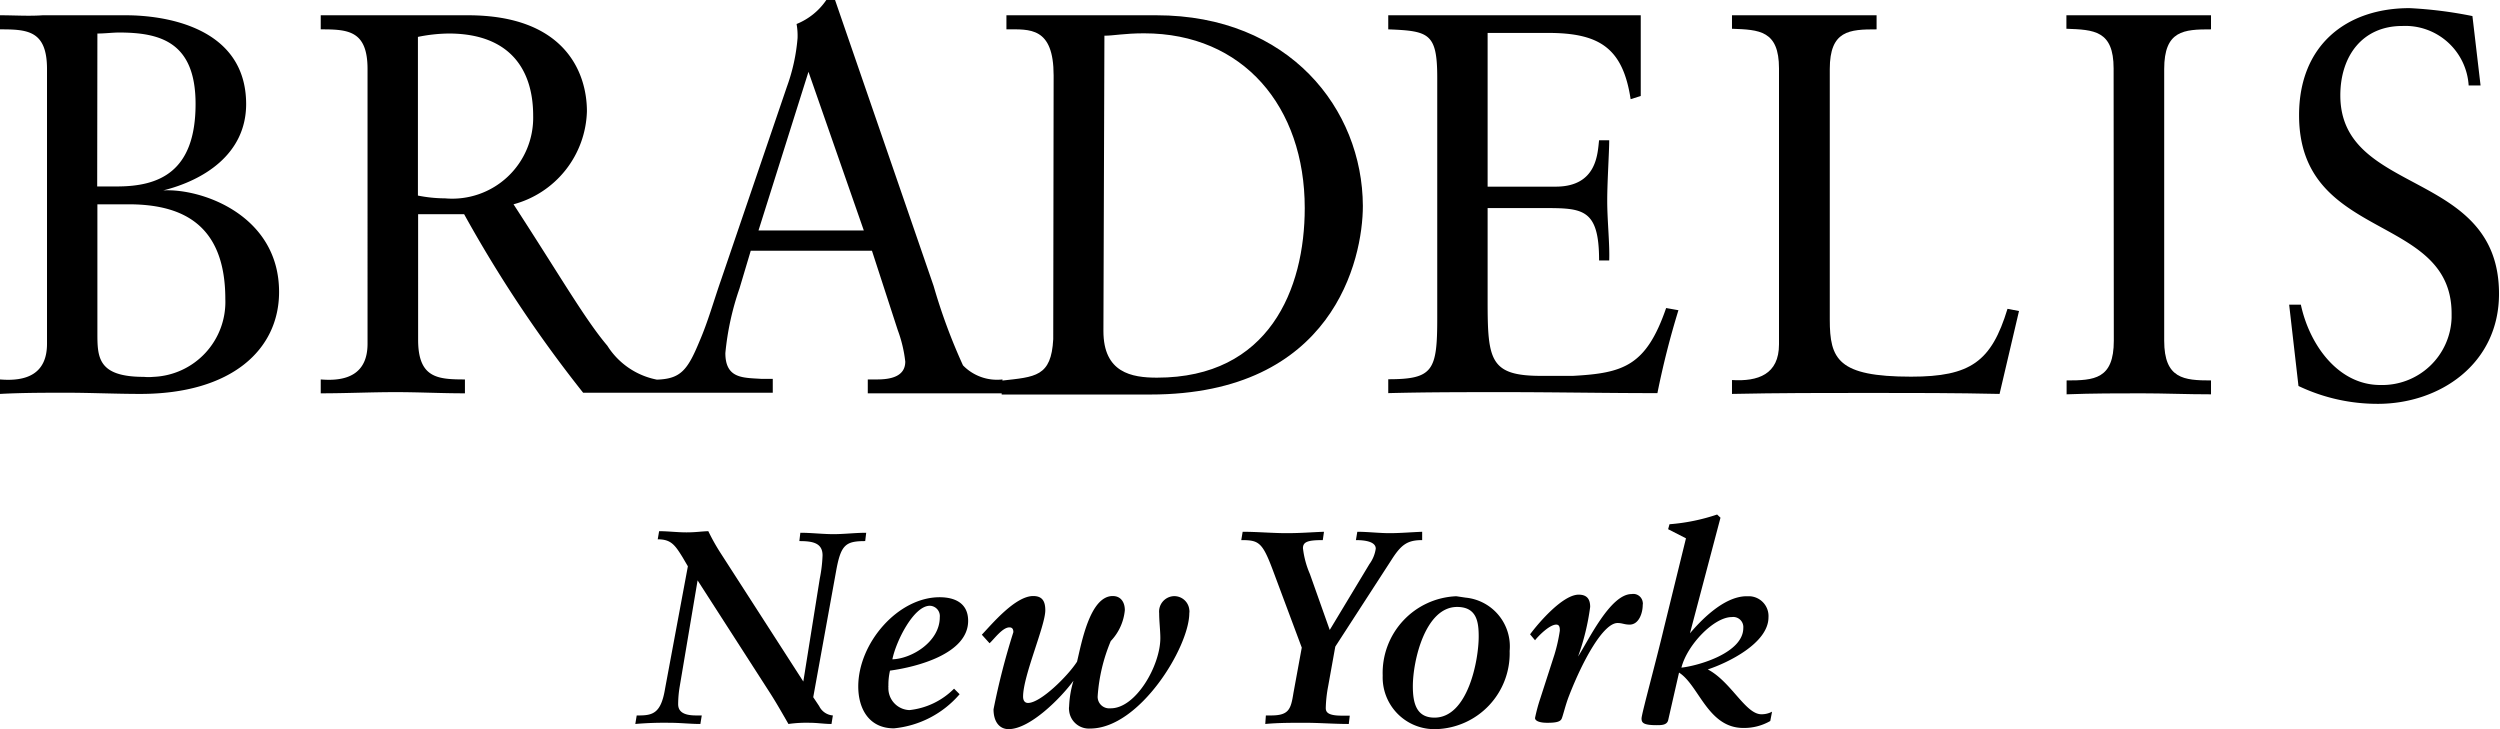
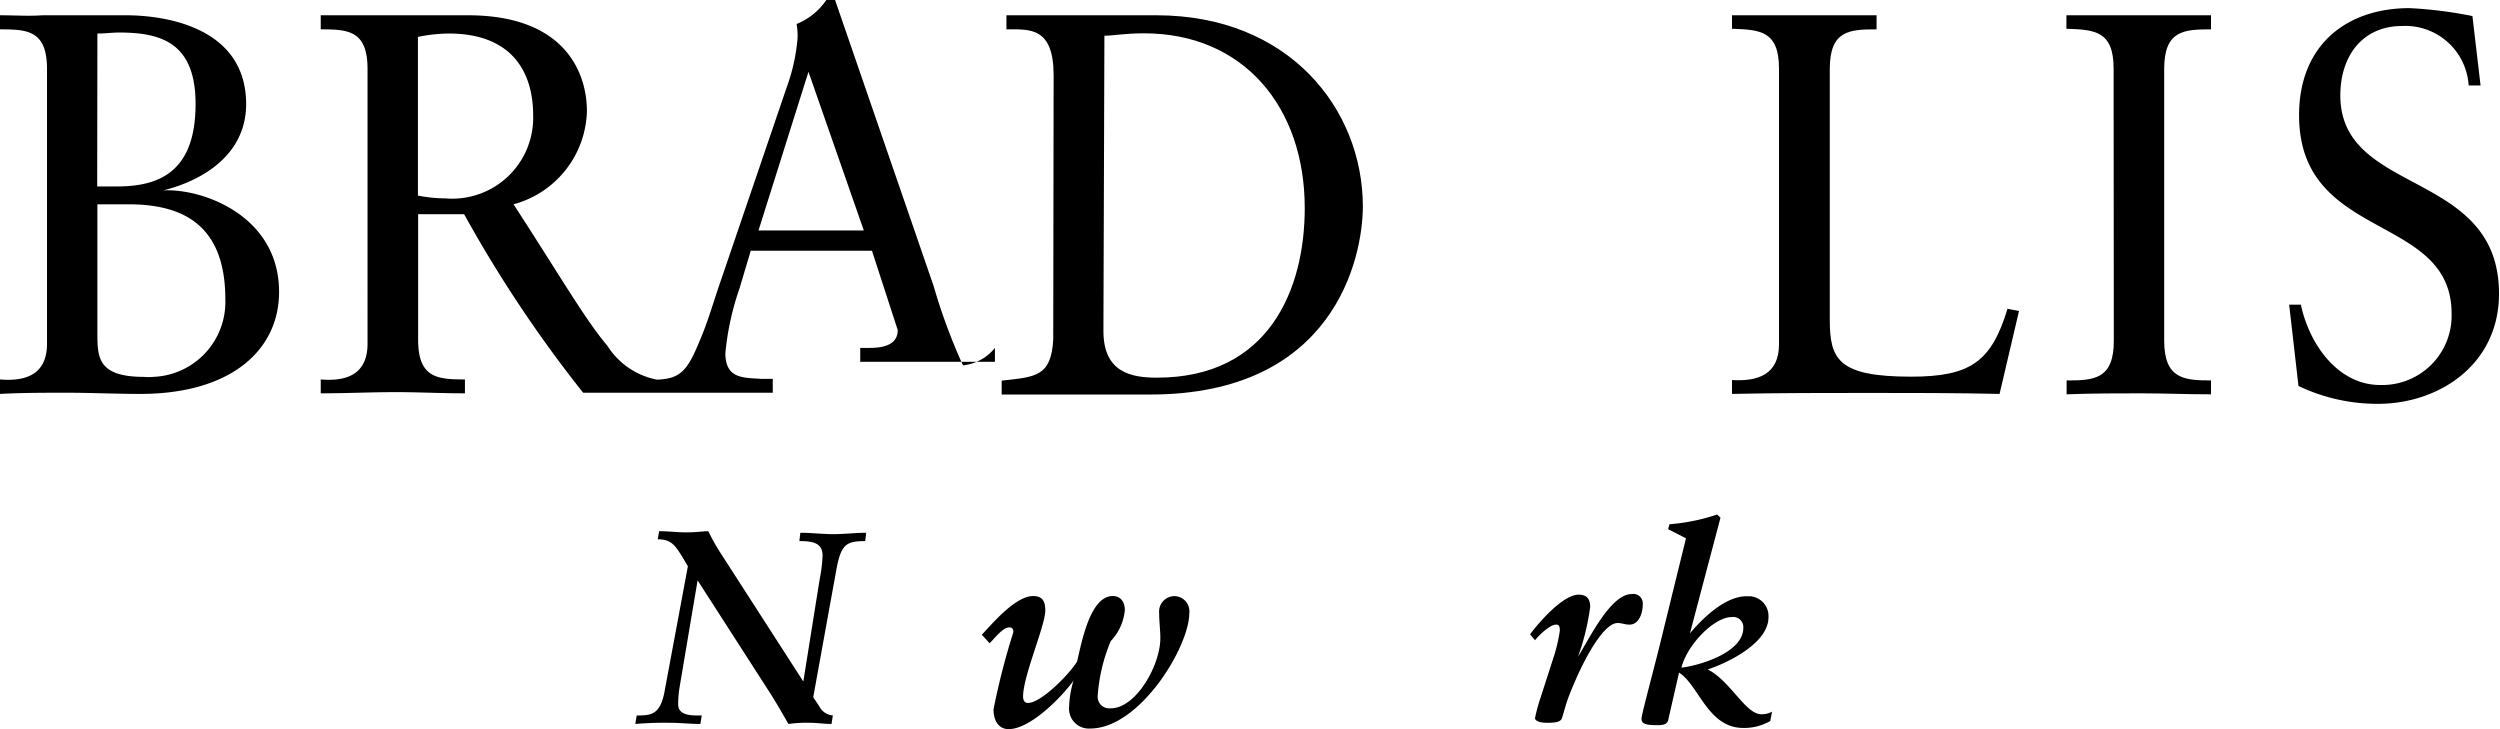
<svg xmlns="http://www.w3.org/2000/svg" id="レイヤー_1" data-name="レイヤー 1" viewBox="0 0 126.04 36.76">
  <g id="レイヤー_2" data-name="レイヤー 2">
    <g id="デザイン">
      <path d="M4.91,10.3H6.47c2.58,0,4.89.9,4.89,4.78A3.78,3.78,0,0,1,7.73,19a2.57,2.57,0,0,1-.48,0c-2.34,0-2.34-1-2.34-2.24Zm0-8.61c.39,0,.76-.05,1.09-.05,2.08,0,3.86.48,3.86,3.6C9.86,8.69,8,9.4,5.9,9.4h-1ZM0,19.86c1.12-.06,2.26-.06,3.4-.06s2.45.06,3.67.06c4.6,0,7-2.23,7-5.14,0-3.87-3.9-5.23-5.84-5.12v0c2-.5,4.18-1.8,4.18-4.36C12.4,1.34,8.27.77,6.35.77c-.95,0-1.9,0-3.38,0H2.15C1.46.82.73.77,0,.77v.71c1.38,0,2.37.05,2.37,2V17.33c0,1.55-1.07,1.91-2.37,1.8Z" />
-       <path d="M48.55,18.42a28.91,28.91,0,0,1-1.48-4L42.1,0h-.44a3.31,3.31,0,0,1-1.5,1.21,3.35,3.35,0,0,1,.05.71,9.41,9.41,0,0,1-.54,2.46l-3.33,9.77c-.35,1-.65,2.08-1.08,3.07-.6,1.45-.95,1.88-2.14,1.92a3.81,3.81,0,0,1-2.5-1.71c-1.12-1.32-2.37-3.5-4.73-7.13a5,5,0,0,0,3.7-4.69c0-1.94-1.1-4.84-6-4.84-1.65,0-2.57,0-3.48,0-1.27,0-2.51,0-3.94,0v.71c1.37,0,2.36.05,2.36,2V17.33c0,1.55-1.07,1.91-2.36,1.8v.7c1.29,0,2.52-.06,3.76-.06s2.27.06,3.51.06v-.7c-1.38,0-2.36-.07-2.36-2V10.8H23.4a65.08,65.08,0,0,0,6,9h9.56v-.7h-.59c-.9-.06-1.8,0-1.8-1.3a13.88,13.88,0,0,1,.71-3.25l.57-1.91h6.11l1.3,4a6.7,6.7,0,0,1,.38,1.59c0,.77-.77.9-1.42.9h-.47v.7h6.79v-.7A2.39,2.39,0,0,1,48.55,18.42ZM22.45,10a7.1,7.1,0,0,1-1.38-.14v-8a8.08,8.08,0,0,1,1.55-.17c3.07,0,4.26,1.8,4.26,4.14A4.08,4.08,0,0,1,22.44,10Zm15.79,1.62,2.52-8h0l2.79,8Z" />
+       <path d="M48.55,18.42a28.91,28.91,0,0,1-1.48-4L42.1,0h-.44a3.31,3.31,0,0,1-1.5,1.21,3.35,3.35,0,0,1,.05.71,9.41,9.41,0,0,1-.54,2.46l-3.33,9.77c-.35,1-.65,2.08-1.08,3.07-.6,1.45-.95,1.88-2.14,1.92a3.81,3.81,0,0,1-2.5-1.71c-1.12-1.32-2.37-3.5-4.73-7.13a5,5,0,0,0,3.7-4.69c0-1.94-1.1-4.84-6-4.84-1.65,0-2.57,0-3.48,0-1.27,0-2.51,0-3.94,0v.71c1.37,0,2.36.05,2.36,2V17.33c0,1.55-1.07,1.91-2.36,1.8v.7c1.29,0,2.52-.06,3.76-.06s2.27.06,3.51.06v-.7c-1.38,0-2.36-.07-2.36-2V10.8H23.4a65.08,65.08,0,0,0,6,9h9.56v-.7h-.59c-.9-.06-1.8,0-1.8-1.3a13.88,13.88,0,0,1,.71-3.25l.57-1.91h6.11l1.3,4c0,.77-.77.9-1.42.9h-.47v.7h6.79v-.7A2.39,2.39,0,0,1,48.55,18.42ZM22.45,10a7.1,7.1,0,0,1-1.38-.14v-8a8.08,8.08,0,0,1,1.55-.17c3.07,0,4.26,1.8,4.26,4.14A4.08,4.08,0,0,1,22.44,10Zm15.79,1.62,2.52-8h0l2.79,8Z" />
      <path d="M55.68,1.8c.47,0,1-.12,2-.12,5,0,8.1,3.7,8.1,8.81,0,4.09-1.8,8.55-7.45,8.55-1.28,0-2.7-.25-2.7-2.35ZM53.1,17.1C53,19,52.2,19,50.5,19.19v.7H58c9.21,0,10.71-6.81,10.71-9.51C68.69,5.5,65,.77,58.3.77c-1.92,0-3.41,0-4.5,0s-2,0-3.06,0v.71c1.17,0,2.38-.14,2.38,2.33Z" />
-       <path d="M75,9.41h3.43c2.11,0,2.11-1.71,2.19-2.34h.51c0,.6-.1,2.07-.1,3.06s.13,2.16.1,3h-.51c0-2.64-.84-2.64-2.84-2.64H75v4.66c0,3,.11,3.8,2.7,3.8H79.3c2.54-.14,3.69-.49,4.7-3.42l.62.11a42.62,42.62,0,0,0-1.06,4.18c-2.6,0-5.19-.05-7.8-.05-1.92,0-3.84,0-5.77.05v-.7c2.27,0,2.47-.44,2.47-3.09V3.92c0-2.25-.42-2.36-2.47-2.44V.77c1.75,0,3.51,0,5.26,0,2.49,0,5,0,7.47,0V4.84L82.21,5c-.39-2.57-1.56-3.34-4.16-3.34H75Z" />
      <path d="M100.81,19.86c-2.2-.05-4.39-.05-6.59-.05s-4.61,0-6.9.05v-.7c1.31.08,2.37-.28,2.37-1.8V3.45c0-1.92-1-1.95-2.37-2V.77c1.2,0,2.4,0,3.6,0s2.39,0,3.69,0v.71c-1.37,0-2.36.05-2.36,2V16.11c0,2,.41,2.88,4.1,2.88,3,0,4.05-.76,4.86-3.42l.58.11Z" />
      <path d="M106.56,3.45c0-1.92-1-1.95-2.38-2V.77c1.23,0,2.41,0,3.6,0s2.4,0,3.69,0v.71c-1.37,0-2.36.05-2.36,2V17.18c0,1.92,1,2,2.36,2v.7c-1.24,0-2.36-.05-3.51-.05s-2.46,0-3.77.05v-.7c1.39,0,2.38-.06,2.38-2Z" />
      <path d="M115.41,15.36H116c.44,2.05,1.9,4.05,4,4.05a3.5,3.5,0,0,0,3.6-3.39v-.21c0-5.09-7.69-3.61-7.69-10,0-3.54,2.39-5.4,5.57-5.4a21.13,21.13,0,0,1,3.17.4l.41,3.5h-.6a3.2,3.2,0,0,0-3.35-3c-2,0-3.12,1.51-3.12,3.5,0,5.09,8,3.7,8,10,0,3.55-3,5.55-6.11,5.55a9.26,9.26,0,0,1-4-.9Z" />
      <path d="M34.68,28.55l-.27-.46c-.39-.63-.59-.9-1.25-.9l.07-.41c.46,0,.9.06,1.38.06s.74-.05,1.1-.06a10.32,10.32,0,0,0,.63,1.12l4.16,6.46.83-5.19A7.12,7.12,0,0,0,41.47,28c0-.64-.52-.72-1.17-.72l.05-.42c.56,0,1.12.07,1.67.07s1.1-.07,1.65-.07l-.05.42c-1,0-1.23.19-1.47,1.53L41,35.15l.3.45a.84.84,0,0,0,.69.47l-.07.43c-.36,0-.72-.06-1.09-.06a6.52,6.52,0,0,0-1.08.06c-.3-.52-.57-1-.9-1.52l-3.68-5.72-.9,5.34a5.47,5.47,0,0,0-.08.9c0,.34.22.57.9.57h.29l-.07.43c-.52,0-1-.06-1.57-.06a16.77,16.77,0,0,0-1.71.06l.07-.43h.11c.72,0,1.12-.13,1.32-1.35Z" />
-       <path d="M47.38,31.12c0,1.23-1.41,2.09-2.39,2.12.18-.9,1.07-2.7,1.89-2.7A.52.52,0,0,1,47.38,31.12Zm.72,3.6a3.73,3.73,0,0,1-2.25,1.08,1.1,1.1,0,0,1-1.06-1.15.22.22,0,0,1,0-.08,3.22,3.22,0,0,1,.08-.76c1.33-.18,3.94-.84,3.94-2.51,0-.9-.68-1.19-1.44-1.19-2.1,0-4.1,2.31-4.1,4.5,0,1.08.51,2.11,1.8,2.11A5,5,0,0,0,48.38,35Z" />
      <path d="M49.5,32c.52-.55,1.69-1.95,2.59-1.95.45,0,.61.25.61.72,0,.78-1.12,3.3-1.12,4.35,0,.19.08.32.25.32.63,0,2-1.35,2.47-2.08.22-.9.64-3.31,1.8-3.31.43,0,.61.34.61.71A2.61,2.61,0,0,1,56,32.32a8.69,8.69,0,0,0-.66,2.78.58.58,0,0,0,.53.61H56c1.27,0,2.5-2.16,2.5-3.54,0-.38-.06-.85-.06-1.26a.78.78,0,0,1,.68-.85.76.76,0,0,1,.84.68.49.49,0,0,1,0,.17c0,1.7-2.5,5.82-5,5.82a1,1,0,0,1-1.06-.91.67.67,0,0,1,0-.2,5.2,5.2,0,0,1,.22-1.3h0c-.61.84-2.18,2.44-3.27,2.44-.46,0-.76-.37-.76-1a36.19,36.19,0,0,1,1-3.89c0-.17-.07-.24-.2-.24-.35,0-.77.59-1,.8Z" />
-       <path d="M63.82,36.07h.26c.9,0,1-.31,1.13-1.13l.42-2.29-1.46-3.91c-.53-1.41-.71-1.51-1.59-1.51l.07-.42c.75,0,1.49.07,2.22.07s1.26-.05,1.88-.07l-.06.42c-.74,0-1,.08-1,.41a4.56,4.56,0,0,0,.35,1.3l1,2.82,2-3.32a1.73,1.73,0,0,0,.32-.78c0-.35-.53-.43-1-.43l.07-.42c.54,0,1.09.07,1.63.07s1.09-.05,1.64-.07l0,.42c-.75,0-1.06.23-1.55,1l-2.83,4.37-.36,2a6.61,6.61,0,0,0-.12,1.09c0,.19.07.39.8.39h.41L68,36.5c-.74,0-1.49-.06-2.21-.06s-1.35,0-2,.06Z" />
-       <path d="M72.32,36.18c-.9,0-1.09-.71-1.09-1.58,0-1.3.63-4,2.23-4,1,0,1.09.77,1.09,1.49C74.55,33.3,74,36.18,72.32,36.18Zm1.1-6.12a3.87,3.87,0,0,0-3.71,4,2.61,2.61,0,0,0,2.52,2.7h.18a3.82,3.82,0,0,0,3.7-3.94v0a2.47,2.47,0,0,0-2.22-2.69Z" />
      <path d="M78.37,33a8.32,8.32,0,0,0,.27-1.2c0-.13,0-.31-.18-.31-.34,0-.9.57-1.07.79l-.25-.3c.46-.62,1.66-2,2.45-2,.43,0,.58.24.58.62a12,12,0,0,1-.61,2.5h0c.54-.84,1.63-3.15,2.7-3.15a.48.48,0,0,1,.56.41.28.28,0,0,1,0,.13c0,.43-.2,1-.66,1-.27,0-.37-.08-.61-.08-.7,0-1.72,1.8-2.45,3.68-.18.46-.3,1-.37,1.15s-.29.2-.72.2-.62-.11-.62-.24a8.48,8.48,0,0,1,.27-1Z" />
      <path d="M87.89,31.66c0,1.25-2.24,1.9-3.12,2,.29-1.15,1.64-2.55,2.54-2.55A.51.51,0,0,1,87.89,31.66Zm-4,0c-.41,1.73-1.13,4.34-1.13,4.56s.09.34.76.34c.24,0,.51,0,.58-.24l.55-2.41c1,.63,1.45,2.79,3.24,2.79a2.63,2.63,0,0,0,1.36-.35l.09-.47a1.11,1.11,0,0,1-.54.13c-.8,0-1.53-1.65-2.7-2.26,1-.33,3.06-1.32,3.06-2.63a1,1,0,0,0-.95-1.06h-.15c-1.2,0-2.41,1.34-2.86,1.87h0l1.54-5.83-.17-.16a9.84,9.84,0,0,1-2.4.49l-.07.25.9.46Z" />
    </g>
  </g>
</svg>